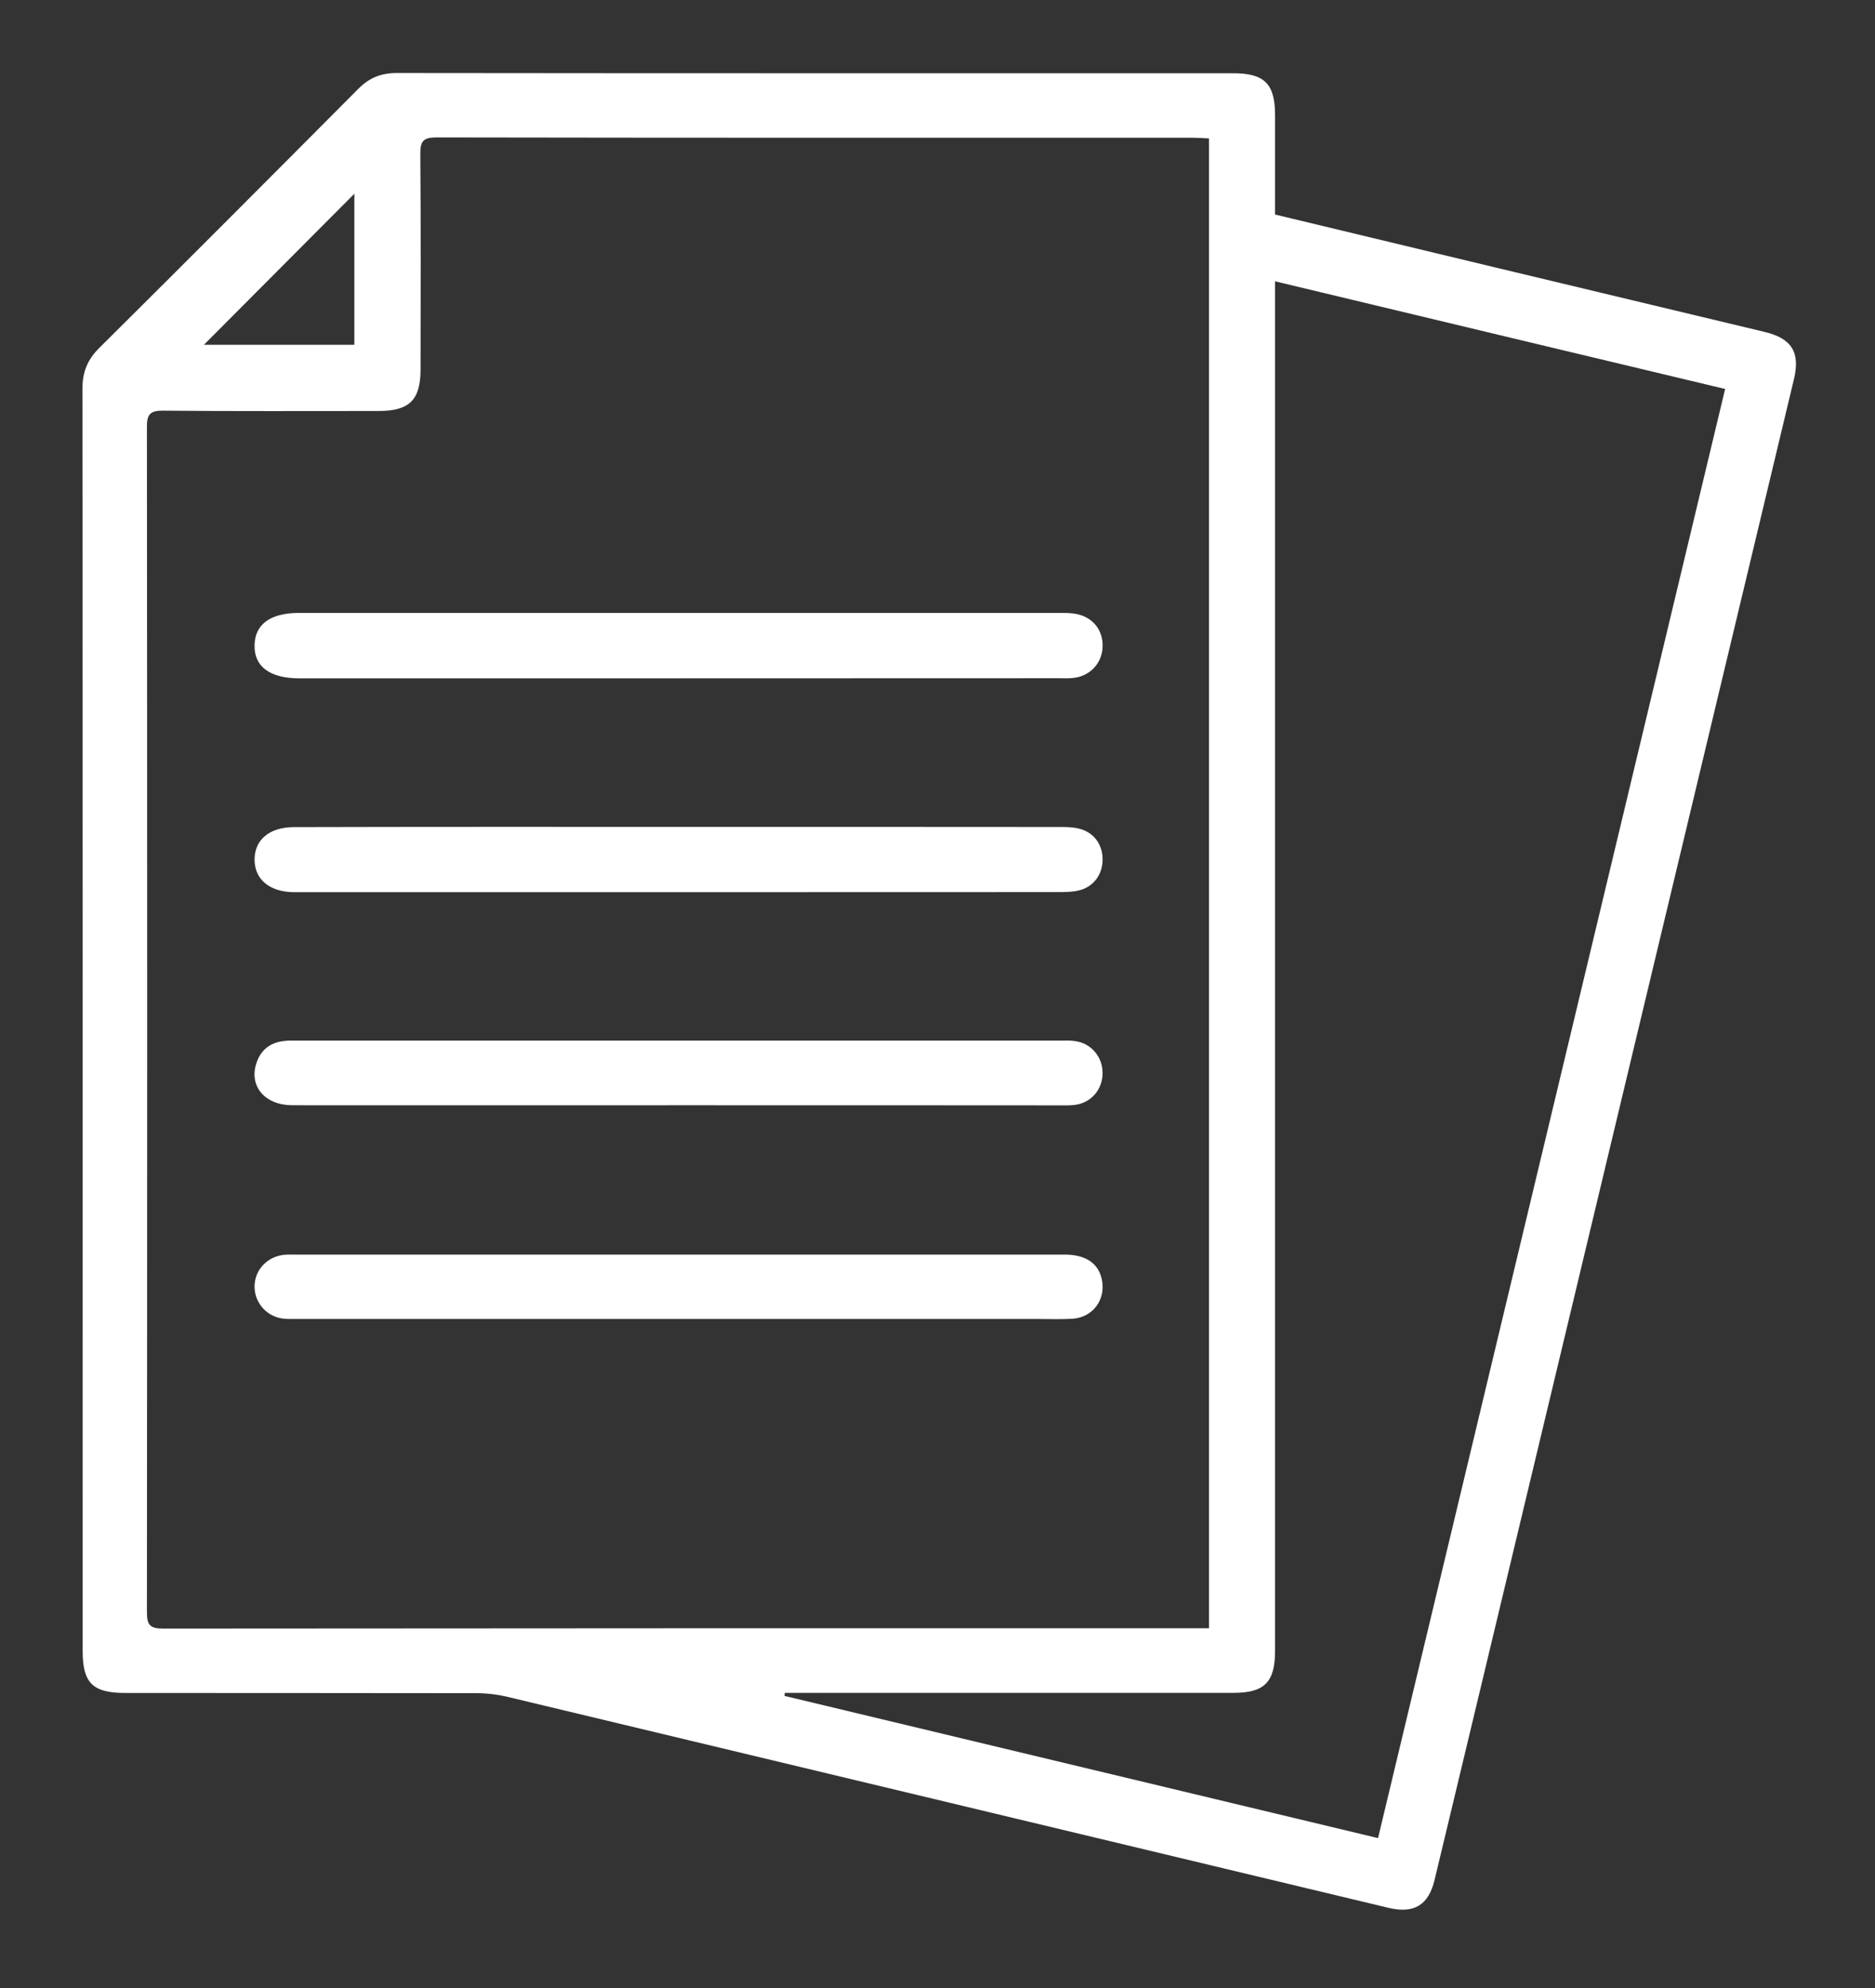
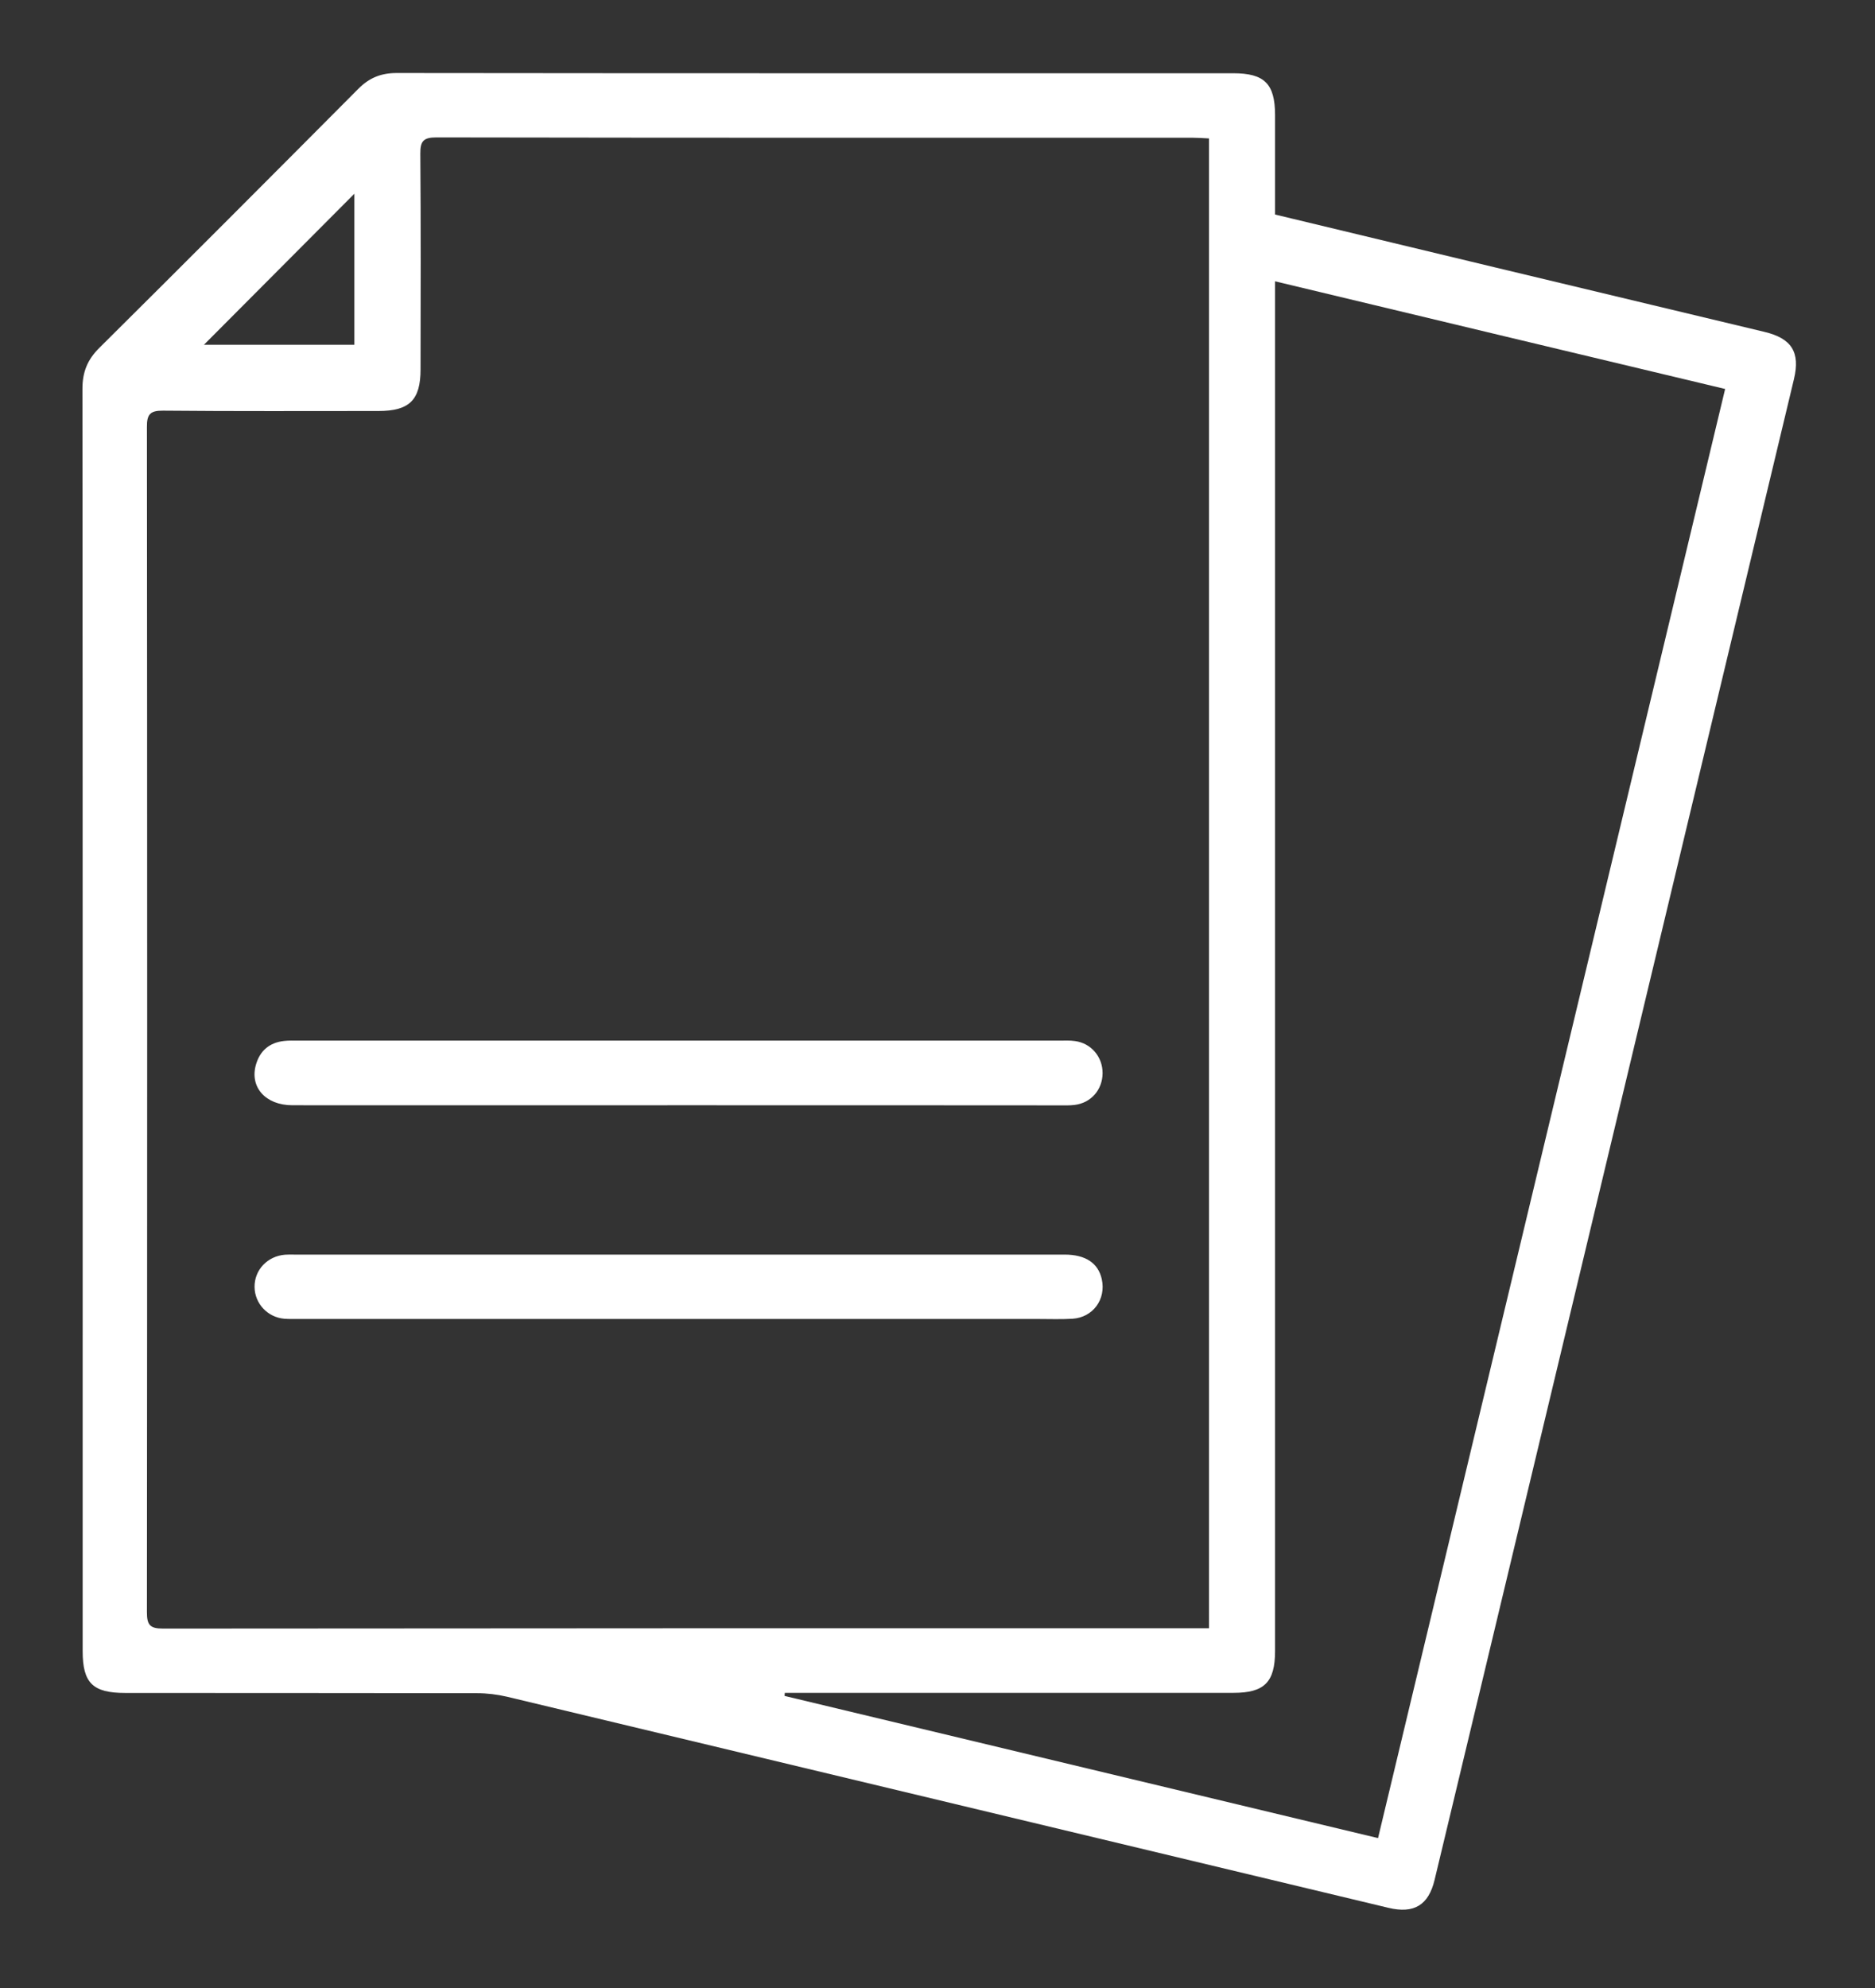
<svg xmlns="http://www.w3.org/2000/svg" version="1.1" id="Layer_1" x="0px" y="0px" viewBox="0 0 165.14 175.05" style="enable-background:new 0 0 165.14 175.05;" xml:space="preserve">
  <rect x="0" y="0" width="165.14" height="175.05" fill="#333333" stroke="none" />
  <style type="text/css">
	.st0{fill:#FFFFFF;}
</style>
  <path class="st0" d="M112.3,18.89c6.58,1.58,13.01,3.13,19.44,4.67c7.88,1.89,15.77,3.77,23.65,5.66c2.41,0.57,3.18,1.79,2.61,4.17  c-9.23,38.55-18.46,77.11-27.7,115.67c-1.31,5.49-2.63,10.98-3.95,16.47c-0.53,2.22-1.81,3-4.06,2.46  c-25.88-6.2-51.76-12.4-77.64-18.59c-0.86-0.2-1.76-0.31-2.64-0.31c-10.32-0.02-20.65-0.01-30.97-0.02c-2.87,0-3.76-0.87-3.76-3.69  c0-37.05,0.01-74.1-0.02-111.14c0-1.48,0.44-2.57,1.49-3.61c7.63-7.57,15.22-15.18,22.8-22.8c0.97-0.98,2.01-1.4,3.39-1.4  c24.56,0.03,49.11,0.02,73.67,0.02c2.75,0,3.68,0.92,3.69,3.65C112.3,12.98,112.3,15.87,112.3,18.89 M106.49,12.19  c-0.57-0.03-0.99-0.06-1.4-0.06c-22.22,0-44.43,0.01-66.65-0.03c-1.13,0-1.43,0.31-1.42,1.43c0.05,6.33,0.03,12.66,0.02,18.99  c0,2.7-0.98,3.67-3.7,3.67c-6.33,0-12.66,0.03-18.99-0.03c-1.14-0.01-1.42,0.34-1.41,1.44c0.03,34.79,0.03,69.58,0,104.37  c0,1.11,0.27,1.43,1.41,1.43c30.24-0.03,60.49-0.03,90.73-0.03h1.4V12.19z M112.3,24.77v2.08c0,39.51,0,79.02,0,118.53  c0,2.74-0.94,3.68-3.66,3.68c-12.66,0-25.32,0-37.98,0c-0.51,0-1.03,0-1.54,0c-0.01,0.09-0.01,0.18-0.02,0.27  c17.38,4.16,34.77,8.33,52.27,12.52c10.21-42.61,20.38-85.06,30.57-127.6C138.66,31.09,125.59,27.95,112.3,24.77 M31.21,17.06  c-4.4,4.42-8.91,8.95-13.25,13.3h13.25V17.06z" />
-   <path class="st0" d="M59.74,59.73c-11,0-22,0-32.99,0c-0.13,0-0.26,0-0.38,0c-2.59,0-3.99-1.03-3.95-2.91  c0.03-1.85,1.39-2.84,3.89-2.85c6.54,0,13.08,0,19.62,0c15.75,0,31.51,0,47.26,0c0.55,0,1.11-0.01,1.65,0.1  c1.46,0.3,2.35,1.48,2.27,2.94c-0.07,1.37-1.06,2.47-2.46,2.67c-0.46,0.07-0.93,0.04-1.4,0.04C82.08,59.73,70.91,59.73,59.74,59.73" />
-   <path class="st0" d="M59.79,72.81c11.25,0,22.5,0,33.75,0.01c0.59,0,1.2,0.03,1.75,0.22c1.2,0.4,1.87,1.49,1.82,2.77  c-0.05,1.26-0.84,2.29-2.07,2.59c-0.53,0.13-1.09,0.15-1.64,0.15c-22.21,0.01-44.41,0.01-66.62,0.01c-0.3,0-0.6,0-0.89,0  c-2.14-0.02-3.47-1.12-3.47-2.88c0.01-1.76,1.34-2.85,3.48-2.85C37.2,72.8,48.49,72.81,59.79,72.81" />
  <path class="st0" d="M59.76,97.32c-11.34,0-22.67,0.01-34.01,0c-2.37,0-3.79-1.61-3.2-3.6c0.36-1.22,1.2-1.92,2.47-2.06  c0.42-0.05,0.85-0.03,1.27-0.03c22.33,0,44.66,0,67,0c0.47,0,0.94-0.03,1.4,0.04c1.41,0.19,2.43,1.39,2.42,2.83  c-0.01,1.45-1.01,2.61-2.45,2.79c-0.46,0.06-0.93,0.04-1.4,0.04C82.1,97.32,70.93,97.32,59.76,97.32" />
  <path class="st0" d="M59.68,116.14c-11.12,0-22.25,0-33.37,0c-0.42,0-0.85,0.01-1.27-0.02c-1.48-0.13-2.6-1.34-2.62-2.79  c-0.02-1.51,1.14-2.73,2.69-2.85c0.25-0.02,0.51-0.01,0.76-0.01c22.63,0,45.26,0,67.89,0c1.85,0,2.97,0.75,3.28,2.17  c0.39,1.77-0.78,3.37-2.59,3.48c-1.01,0.06-2.04,0.02-3.05,0.02C80.82,116.14,70.25,116.14,59.68,116.14" />
</svg>